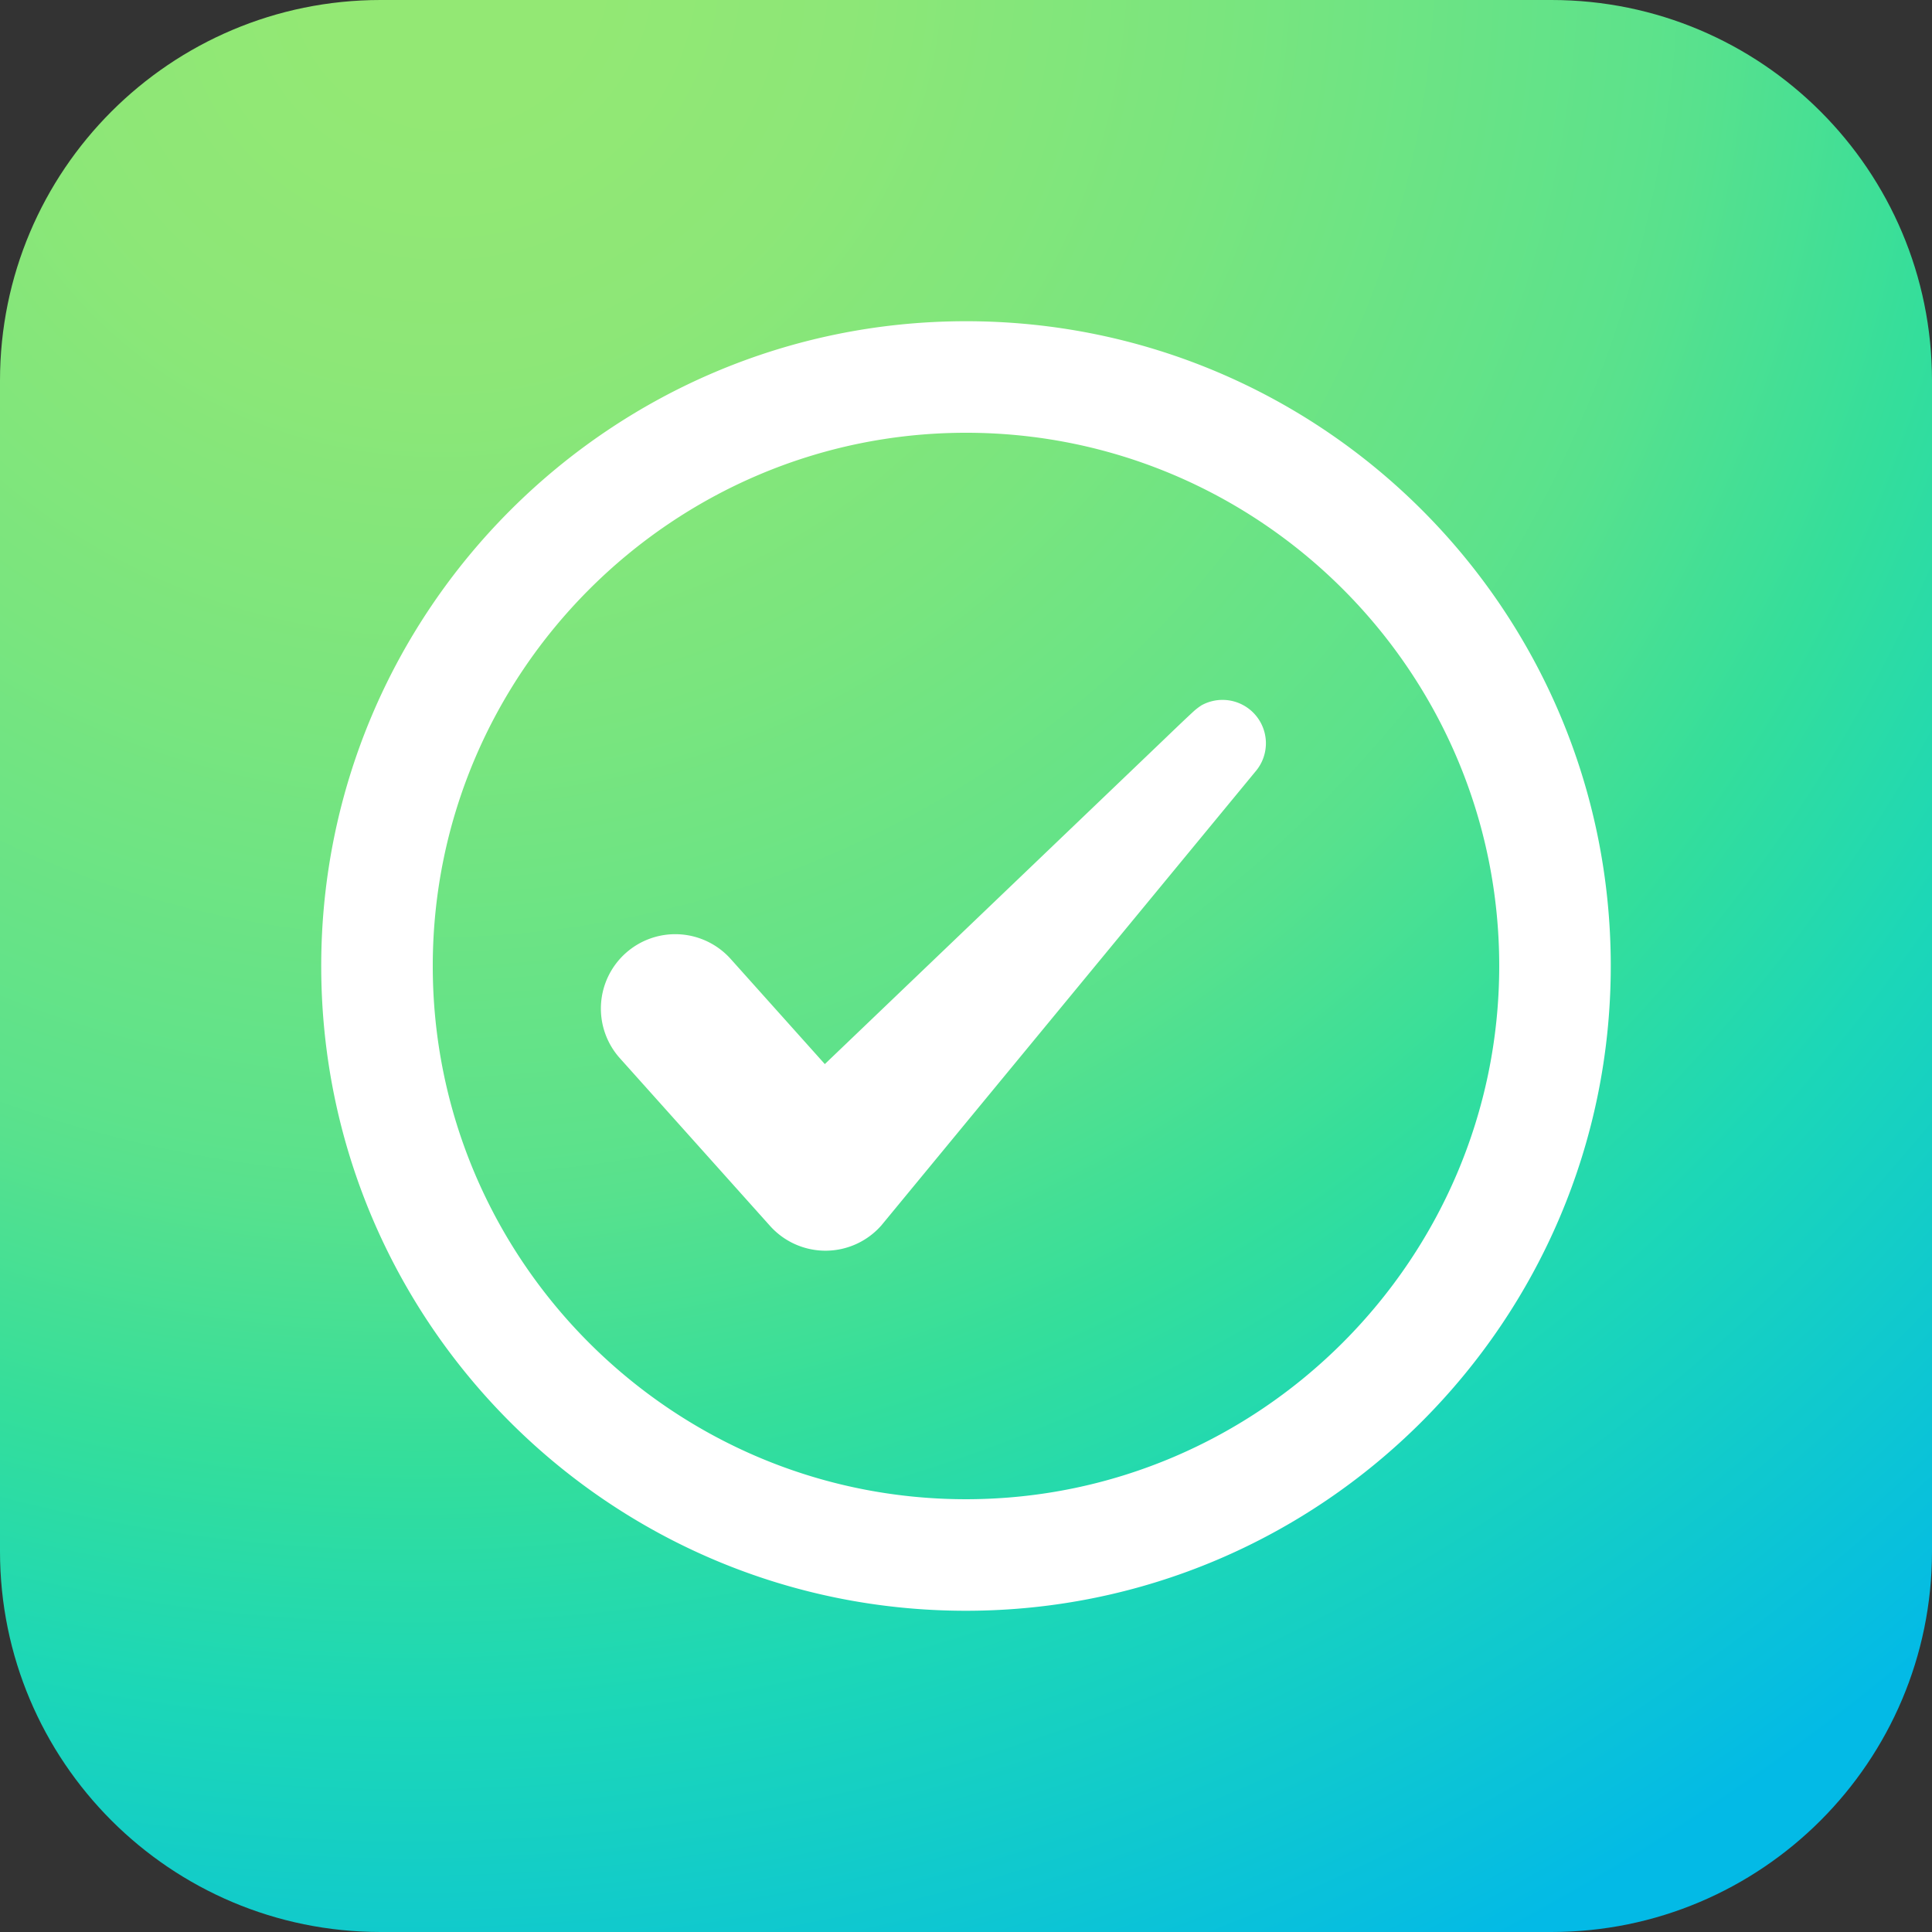
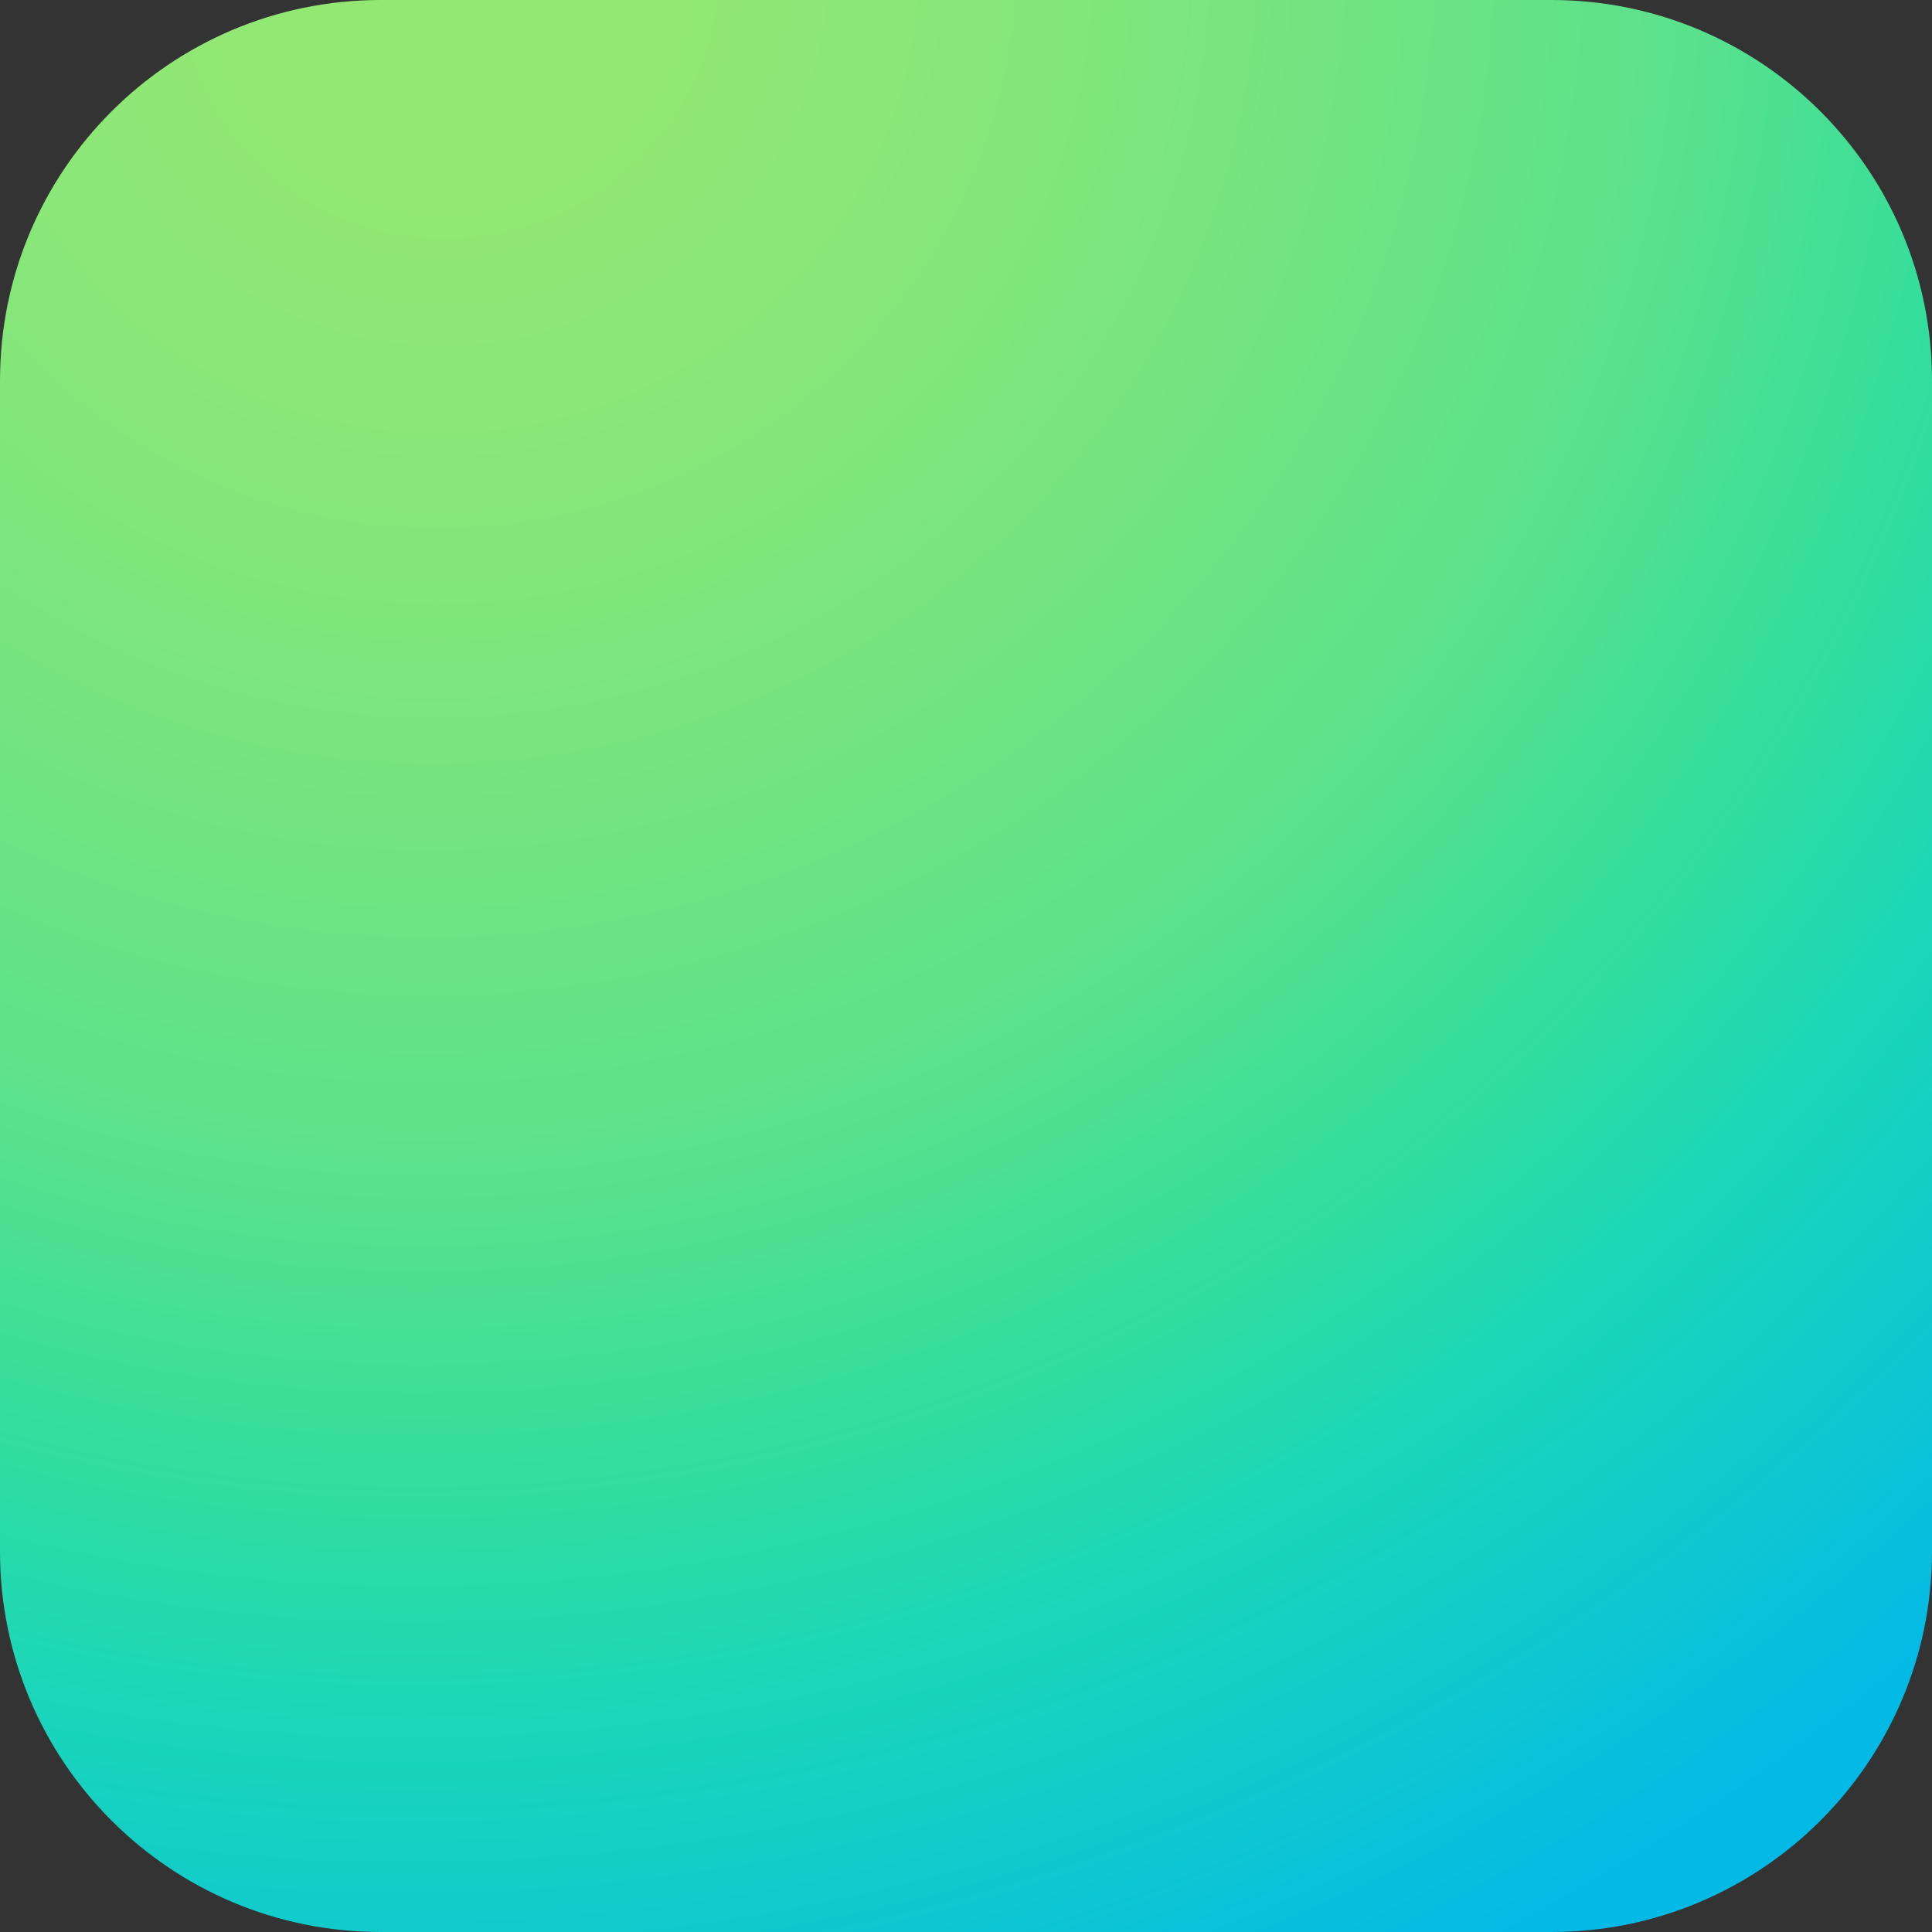
<svg xmlns="http://www.w3.org/2000/svg" id="to-do" width="1000" height="1000" viewBox="0 0 1000 1000">
  <rect x="0" y="0" width="1000" height="1000" fill="#333333" stroke="none" />
  <defs>
    <radialGradient id="Unbenannter_Verlauf_24" cx="233.037" cy="-12.644" r="1153.183" gradientTransform="matrix(0.354, 0.935, -0.965, 0.366, 138.253, -225.934)" gradientUnits="userSpaceOnUse">
      <stop offset="0.06" stop-color="#93e874" />
      <stop offset="0.175" stop-color="#8de777" />
      <stop offset="0.336" stop-color="#7ae57e" />
      <stop offset="0.524" stop-color="#5de28b" />
      <stop offset="0.549" stop-color="#58e18d" />
      <stop offset="0.664" stop-color="#34de9b" />
      <stop offset="0.776" stop-color="#1cd7b7" />
      <stop offset="1" stop-color="#03bae6" />
    </radialGradient>
  </defs>
  <path d="M803,1000H197C88.2,1000,0,911.8,0,803V197C0,88.2,88.2,0,197,0H803c108.8,0,197,88.2,197,197V803C1000,911.8,911.8,1000,803,1000Z" fill="url(#Unbenannter_Verlauf_24)" />
-   <path d="M499.996,166.265c-184.017.001-333.73,149.713-333.731,333.731C166.264,684.388,315.607,833.73,499.999,833.729c184.017-.001,333.73-149.713,333.731-333.731C833.73,315.607,684.388,166.264,499.996,166.265Zm.331,609.731c-152.444.179-276.507-123.883-276.328-276.328.178-151.684,123.985-275.492,275.67-275.67C652.113,223.82,776.175,347.882,775.996,500.326,775.818,652.011,652.011,775.818,500.326,775.996ZM647.561,367.821a22.459,22.459,0,0,1,2.115,31.691L456.243,634.209a38.506,38.506,0,0,1-28.755,13.149H427.267a38.503,38.503,0,0,1-28.682-12.816L320.897,547.787A38.5,38.5,0,1,1,378.259,496.42l48.671,54.351L603.65,381.63s10.045-9.691,14.606-13.831a32.043,32.043,0,0,1,3.719-2.775A22.465,22.465,0,0,1,647.561,367.821Z" fill="#fff" />
</svg>